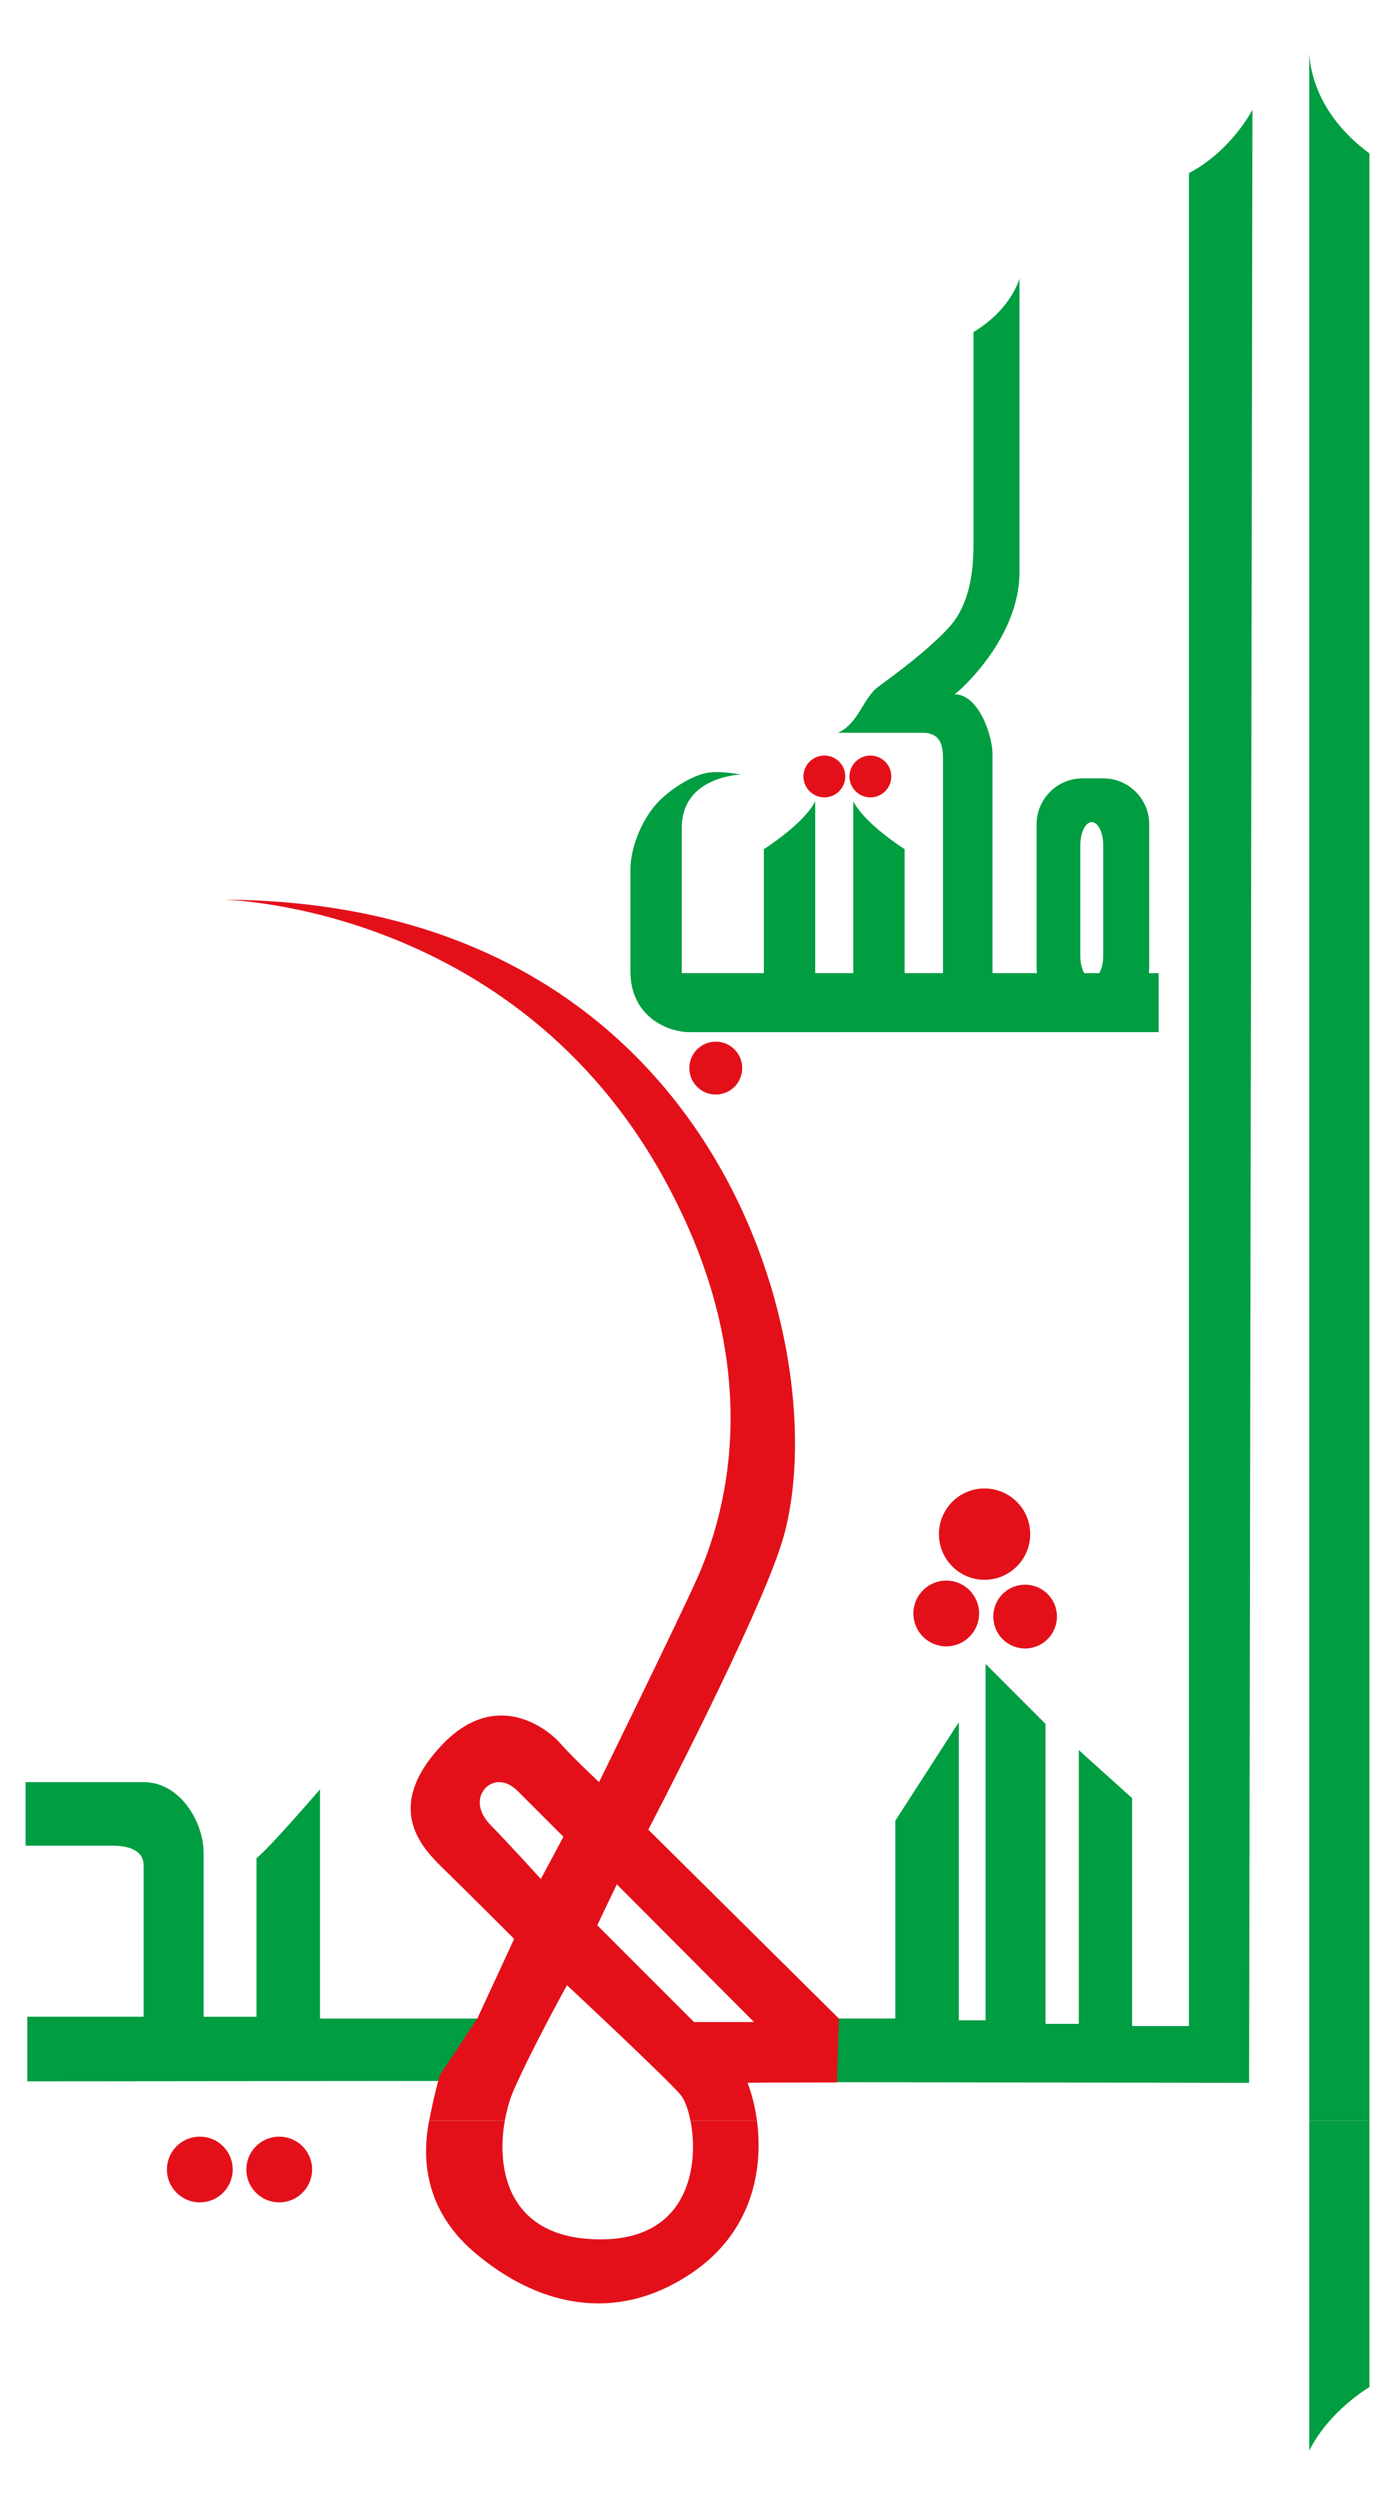
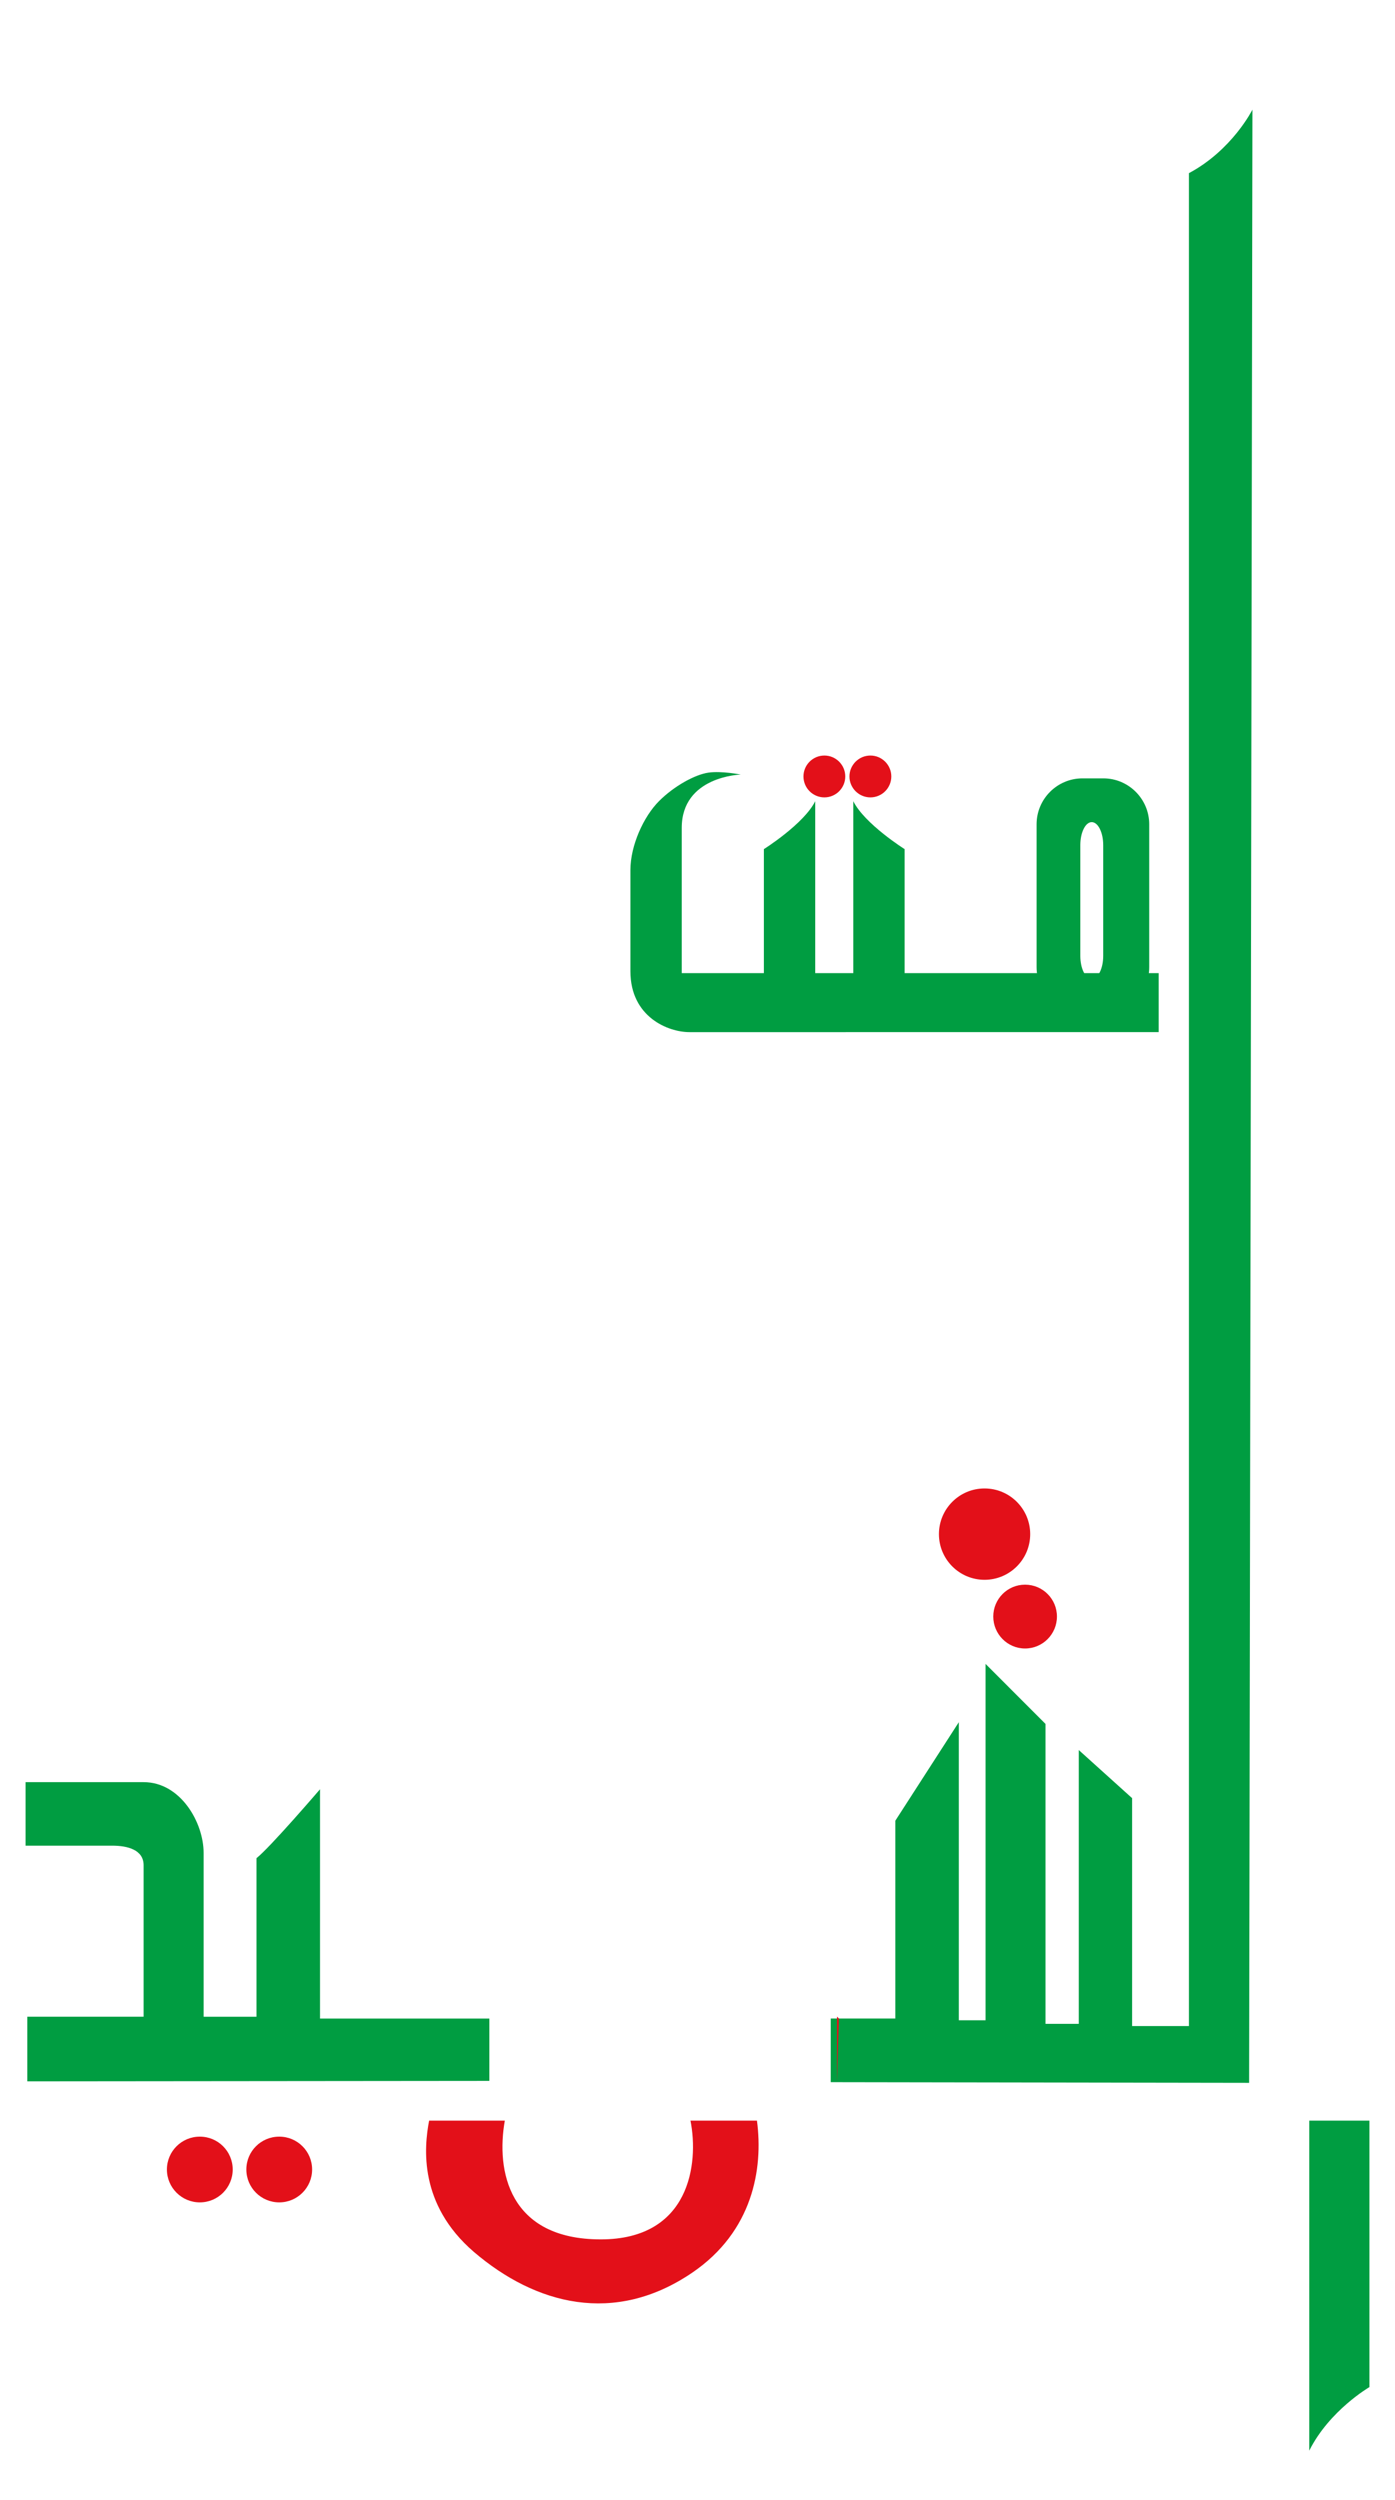
<svg xmlns="http://www.w3.org/2000/svg" version="1.1" id="Layer_1" x="0px" y="0px" viewBox="0 0 120 215" style="enable-background:new 0 0 120 215;" xml:space="preserve">
  <g id="XMLID_1_">
    <path id="XMLID_28_" style="fill:#009D41;" d="M42.096,178.951v-5.361H27.529v-19.72c0,0-4.292,5.004-5.466,5.928v13.634h-4.548   v-14.096c0-2.605-1.986-6.077-5.16-6.077H2.198v5.463h7.454c1.327,0,2.702,0.356,2.702,1.685v13.024H2.35v5.559L42.096,178.951z" />
    <path id="XMLID_27_" style="fill:#009D41;" d="M107.451,179.119l0.285-169.69c0,0-1.731,3.472-5.463,5.463v159.341h-4.888v-19.598   l-4.587-4.136v23.546h-2.863v-25.793l-5.155-5.16v30.647h-2.301v-25.636l-5.463,8.474v17.009h-5.556v5.473L107.451,179.119z" />
    <path id="XMLID_26_" style="fill:#009D41;" d="M112.623,4.515V4.252C112.623,4.252,112.619,4.35,112.623,4.515" />
-     <path id="XMLID_25_" style="fill:#009D41;" d="M112.623,4.515v177.853h5.178V13.19C113.07,9.713,112.653,5.57,112.623,4.515" />
    <path id="XMLID_24_" style="fill-rule:evenodd;clip-rule:evenodd;fill:#009D41;" d="M117.802,182.368v22.914   c0,0-3.441,1.996-5.178,5.466v-28.38H117.802z" />
    <path id="XMLID_23_" style="fill-rule:evenodd;clip-rule:evenodd;fill:#E31019;" d="M36.913,182.368   c-0.442,2.331-0.897,7.196,3.842,11.283c5.314,4.546,12.105,6.338,18.791,1.792c5.189-3.531,6.125-8.906,5.568-13.074h-5.717   c0.729,3.697-0.048,10.211-7.717,10.211c-7.937,0-9.015-5.932-8.254-10.211H36.913z" />
    <path id="XMLID_22_" style="fill-rule:evenodd;clip-rule:evenodd;fill:#E31019;" d="M21.191,186.571   c0-1.565,1.264-2.827,2.831-2.827c1.558,0,2.827,1.262,2.827,2.827c0,1.559-1.268,2.827-2.827,2.827   C22.455,189.398,21.191,188.129,21.191,186.571" />
    <path id="XMLID_21_" style="fill-rule:evenodd;clip-rule:evenodd;fill:#E31019;" d="M14.358,186.571   c0-1.565,1.268-2.827,2.831-2.827c1.563,0,2.829,1.262,2.829,2.827c0,1.559-1.266,2.827-2.829,2.827   C15.627,189.398,14.358,188.129,14.358,186.571" />
    <path id="XMLID_20_" style="fill-rule:evenodd;clip-rule:evenodd;fill:#E31019;" d="M80.768,131.93   c0-2.168,1.755-3.928,3.923-3.928c2.17,0,3.928,1.76,3.928,3.928c0,2.168-1.758,3.928-3.928,3.928   C82.524,135.858,80.768,134.098,80.768,131.93" />
-     <path id="XMLID_19_" style="fill-rule:evenodd;clip-rule:evenodd;fill:#E31019;" d="M78.57,138.756   c0-1.565,1.268-2.831,2.829-2.831c1.561,0,2.827,1.266,2.827,2.831c0,1.561-1.266,2.827-2.827,2.827   C79.838,141.583,78.57,140.317,78.57,138.756" />
    <path id="XMLID_18_" style="fill-rule:evenodd;clip-rule:evenodd;fill:#E31019;" d="M85.443,139.017   c0-1.513,1.223-2.741,2.734-2.741c1.52,0,2.743,1.228,2.743,2.741c0,1.513-1.223,2.748-2.743,2.748   C86.667,141.765,85.443,140.53,85.443,139.017" />
-     <path id="XMLID_17_" style="fill:#E31019;" d="M59.297,91.854c0-1.262,1.017-2.276,2.274-2.276c1.262,0,2.276,1.015,2.276,2.276   c0,1.253-1.015,2.274-2.276,2.274C60.314,94.128,59.297,93.107,59.297,91.854" />
    <path id="XMLID_16_" style="fill:#E31019;" d="M73.071,66.772c0-0.99,0.809-1.798,1.803-1.798c0.992,0,1.798,0.809,1.798,1.798   c0,0.994-0.806,1.801-1.798,1.801C73.879,68.573,73.071,67.766,73.071,66.772" />
    <path id="XMLID_15_" style="fill:#E31019;" d="M69.115,66.772c0-0.99,0.804-1.798,1.801-1.798c0.99,0,1.796,0.809,1.796,1.798   c0,0.994-0.806,1.801-1.796,1.801C69.92,68.573,69.115,67.766,69.115,66.772" />
    <path id="XMLID_14_" style="fill:#009D41;" d="M63.717,66.61c0,0-5.072,0.136-5.072,4.582v12.494h41.028v5.074H59.298   c-1.798,0-5.069-1.282-5.069-5.237v-8.703c0-2.125,1.146-4.612,2.458-5.923c1.302-1.307,3.105-2.288,4.249-2.453   C62.077,66.28,63.717,66.61,63.717,66.61" />
    <path id="XMLID_13_" style="fill:#009D41;" d="M65.71,73.022c0,0,3.434-2.159,4.417-4.12v17.077H65.71V73.022z" />
    <path id="XMLID_12_" style="fill:#009D41;" d="M77.817,73.022c0,0-3.436-2.159-4.415-4.12v17.077h4.415V73.022z" />
-     <path id="XMLID_11_" style="fill:#009D41;" d="M87.697,23.946c0,0-0.684,2.648-3.955,4.607v18.198c0,2.453-0.333,5.264-2.131,7.226   c-1.801,1.966-4.711,4.091-6.052,5.074c-1.343,0.985-1.665,3.137-3.468,3.962h7.232c1.635,0,1.796,1.144,1.796,2.286v19.863h4.256   V64.809c0-1.47-1.146-5.103-3.271-5.103c0.326-0.159,5.593-4.773,5.593-10.501V23.946z" />
    <path id="XMLID_8_" style="fill-rule:evenodd;clip-rule:evenodd;fill:#009D41;" d="M93.122,66.936h1.783   c2.181,0,3.953,1.774,3.953,3.953v12.284c0,2.181-1.771,3.953-3.953,3.953h-1.783c-2.184,0-3.953-1.771-3.953-3.953V70.888   C89.169,68.709,90.938,66.936,93.122,66.936 M93.912,70.7c0.541,0,0.988,0.883,0.988,1.978v9.525c0,1.094-0.446,1.978-0.988,1.978   c-0.541,0-0.981-0.883-0.981-1.978v-9.525C92.931,71.584,93.371,70.7,93.912,70.7" />
-     <path id="XMLID_4_" style="fill:#E31019;" d="M55.768,157.343c0,0,9.566-18.286,11.543-24.869   c4.698-15.631-5.006-54.954-48.111-55.105c0,0,25.994,0.408,38.711,25.482c8.172,15.937,4.204,28.008,2.1,32.787   c-1.486,3.366-8.478,17.62-8.478,17.62s-2.403-2.254-3.323-3.323c-0.915-1.069-5.513-5.006-10.365,0.308   c-4.852,5.312-1.529,8.684,0.306,10.469c1.835,1.785,6.077,6.027,6.077,6.027l-3.169,6.847l-3.214,4.852   c0,0-0.41,1.373-0.714,2.902c-0.048,0.242-0.136,0.589-0.211,1.022l6.505,0.005c0.188-1.035,0.476-1.973,0.802-2.707   c1.683-3.778,4.546-8.938,4.546-8.938s8.27,7.717,9.751,9.398c0.333,0.376,0.659,1.196,0.87,2.252l5.719-0.005   c-0.161-1.212-0.451-2.319-0.804-3.248c0.039-0.018,3.153-0.029,7.685-0.034v-5.663L55.768,157.343z M46.524,161.583   c0,0-3.04-3.341-4.238-4.544c-1.228-1.228-1.228-2.403-0.614-3.169c0.614-0.763,1.787-0.922,2.861,0.152l3.932,3.934   L46.524,161.583z M59.702,173.889l-8.324-8.324l1.681-3.52l11.801,11.844H59.702z" />
    <polyline id="XMLID_3_" style="fill:#E31019;" points="72.162,173.584 71.997,173.421 71.997,179.086  " />
  </g>
</svg>